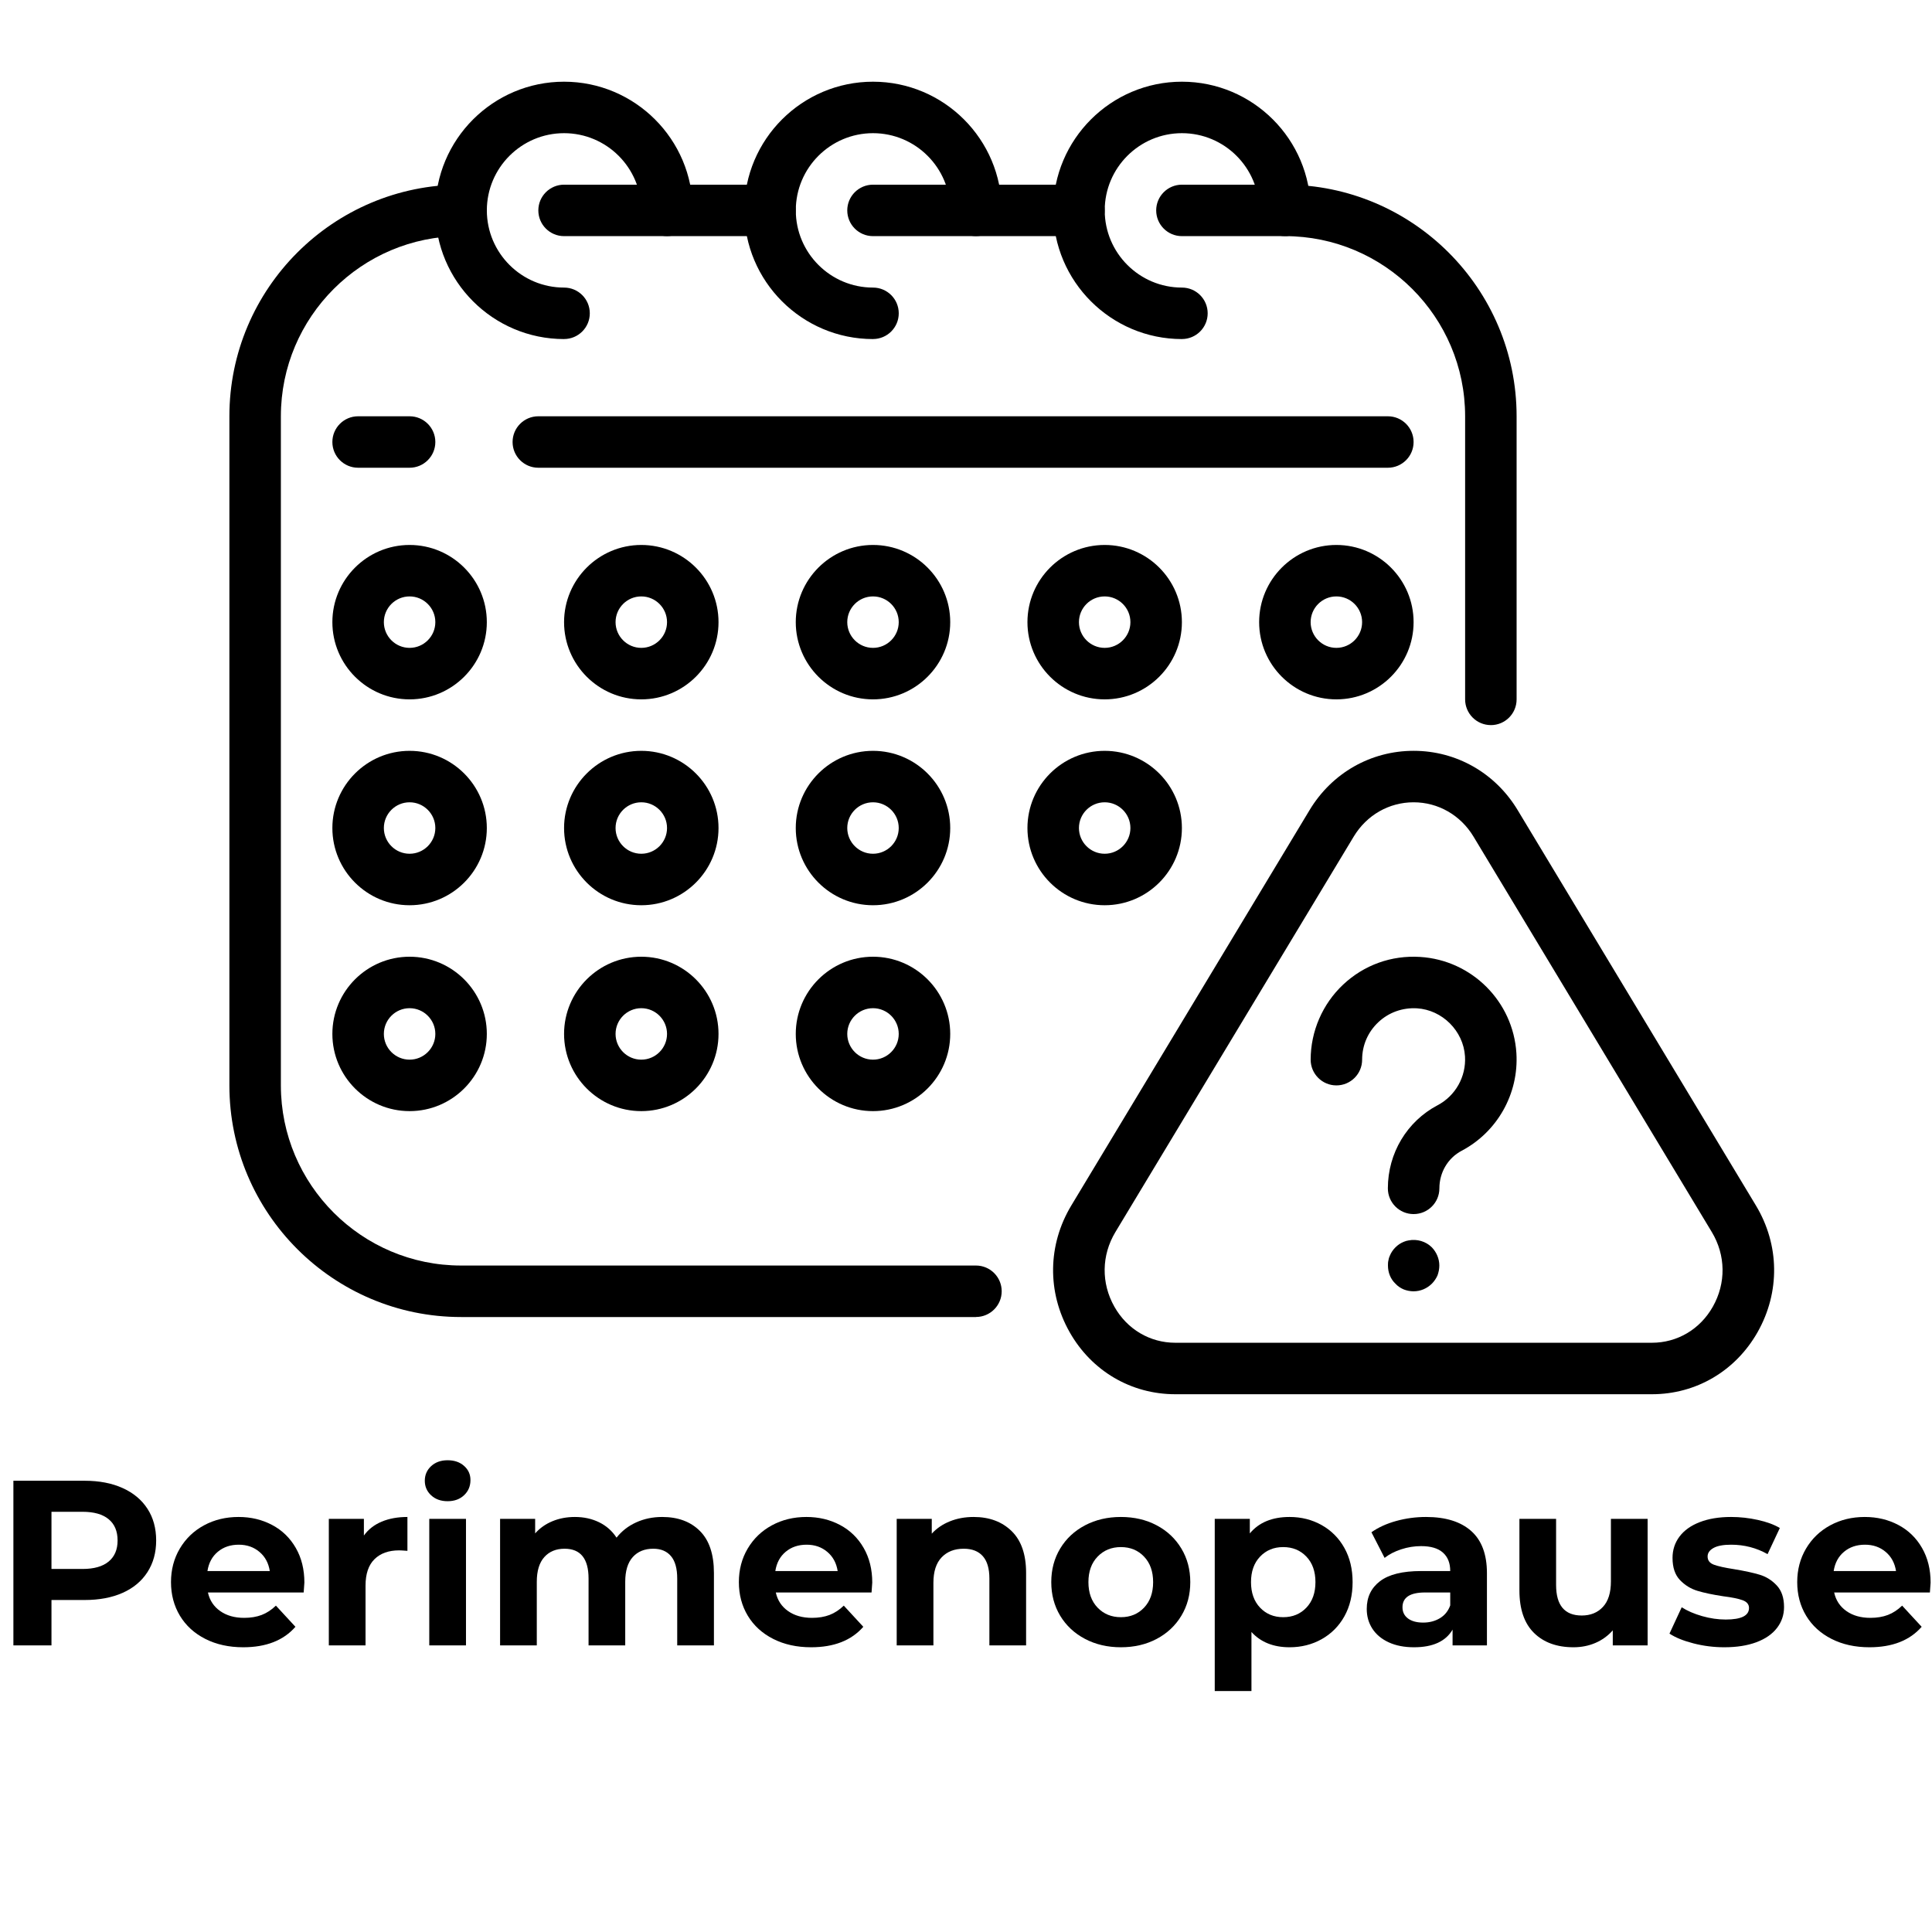
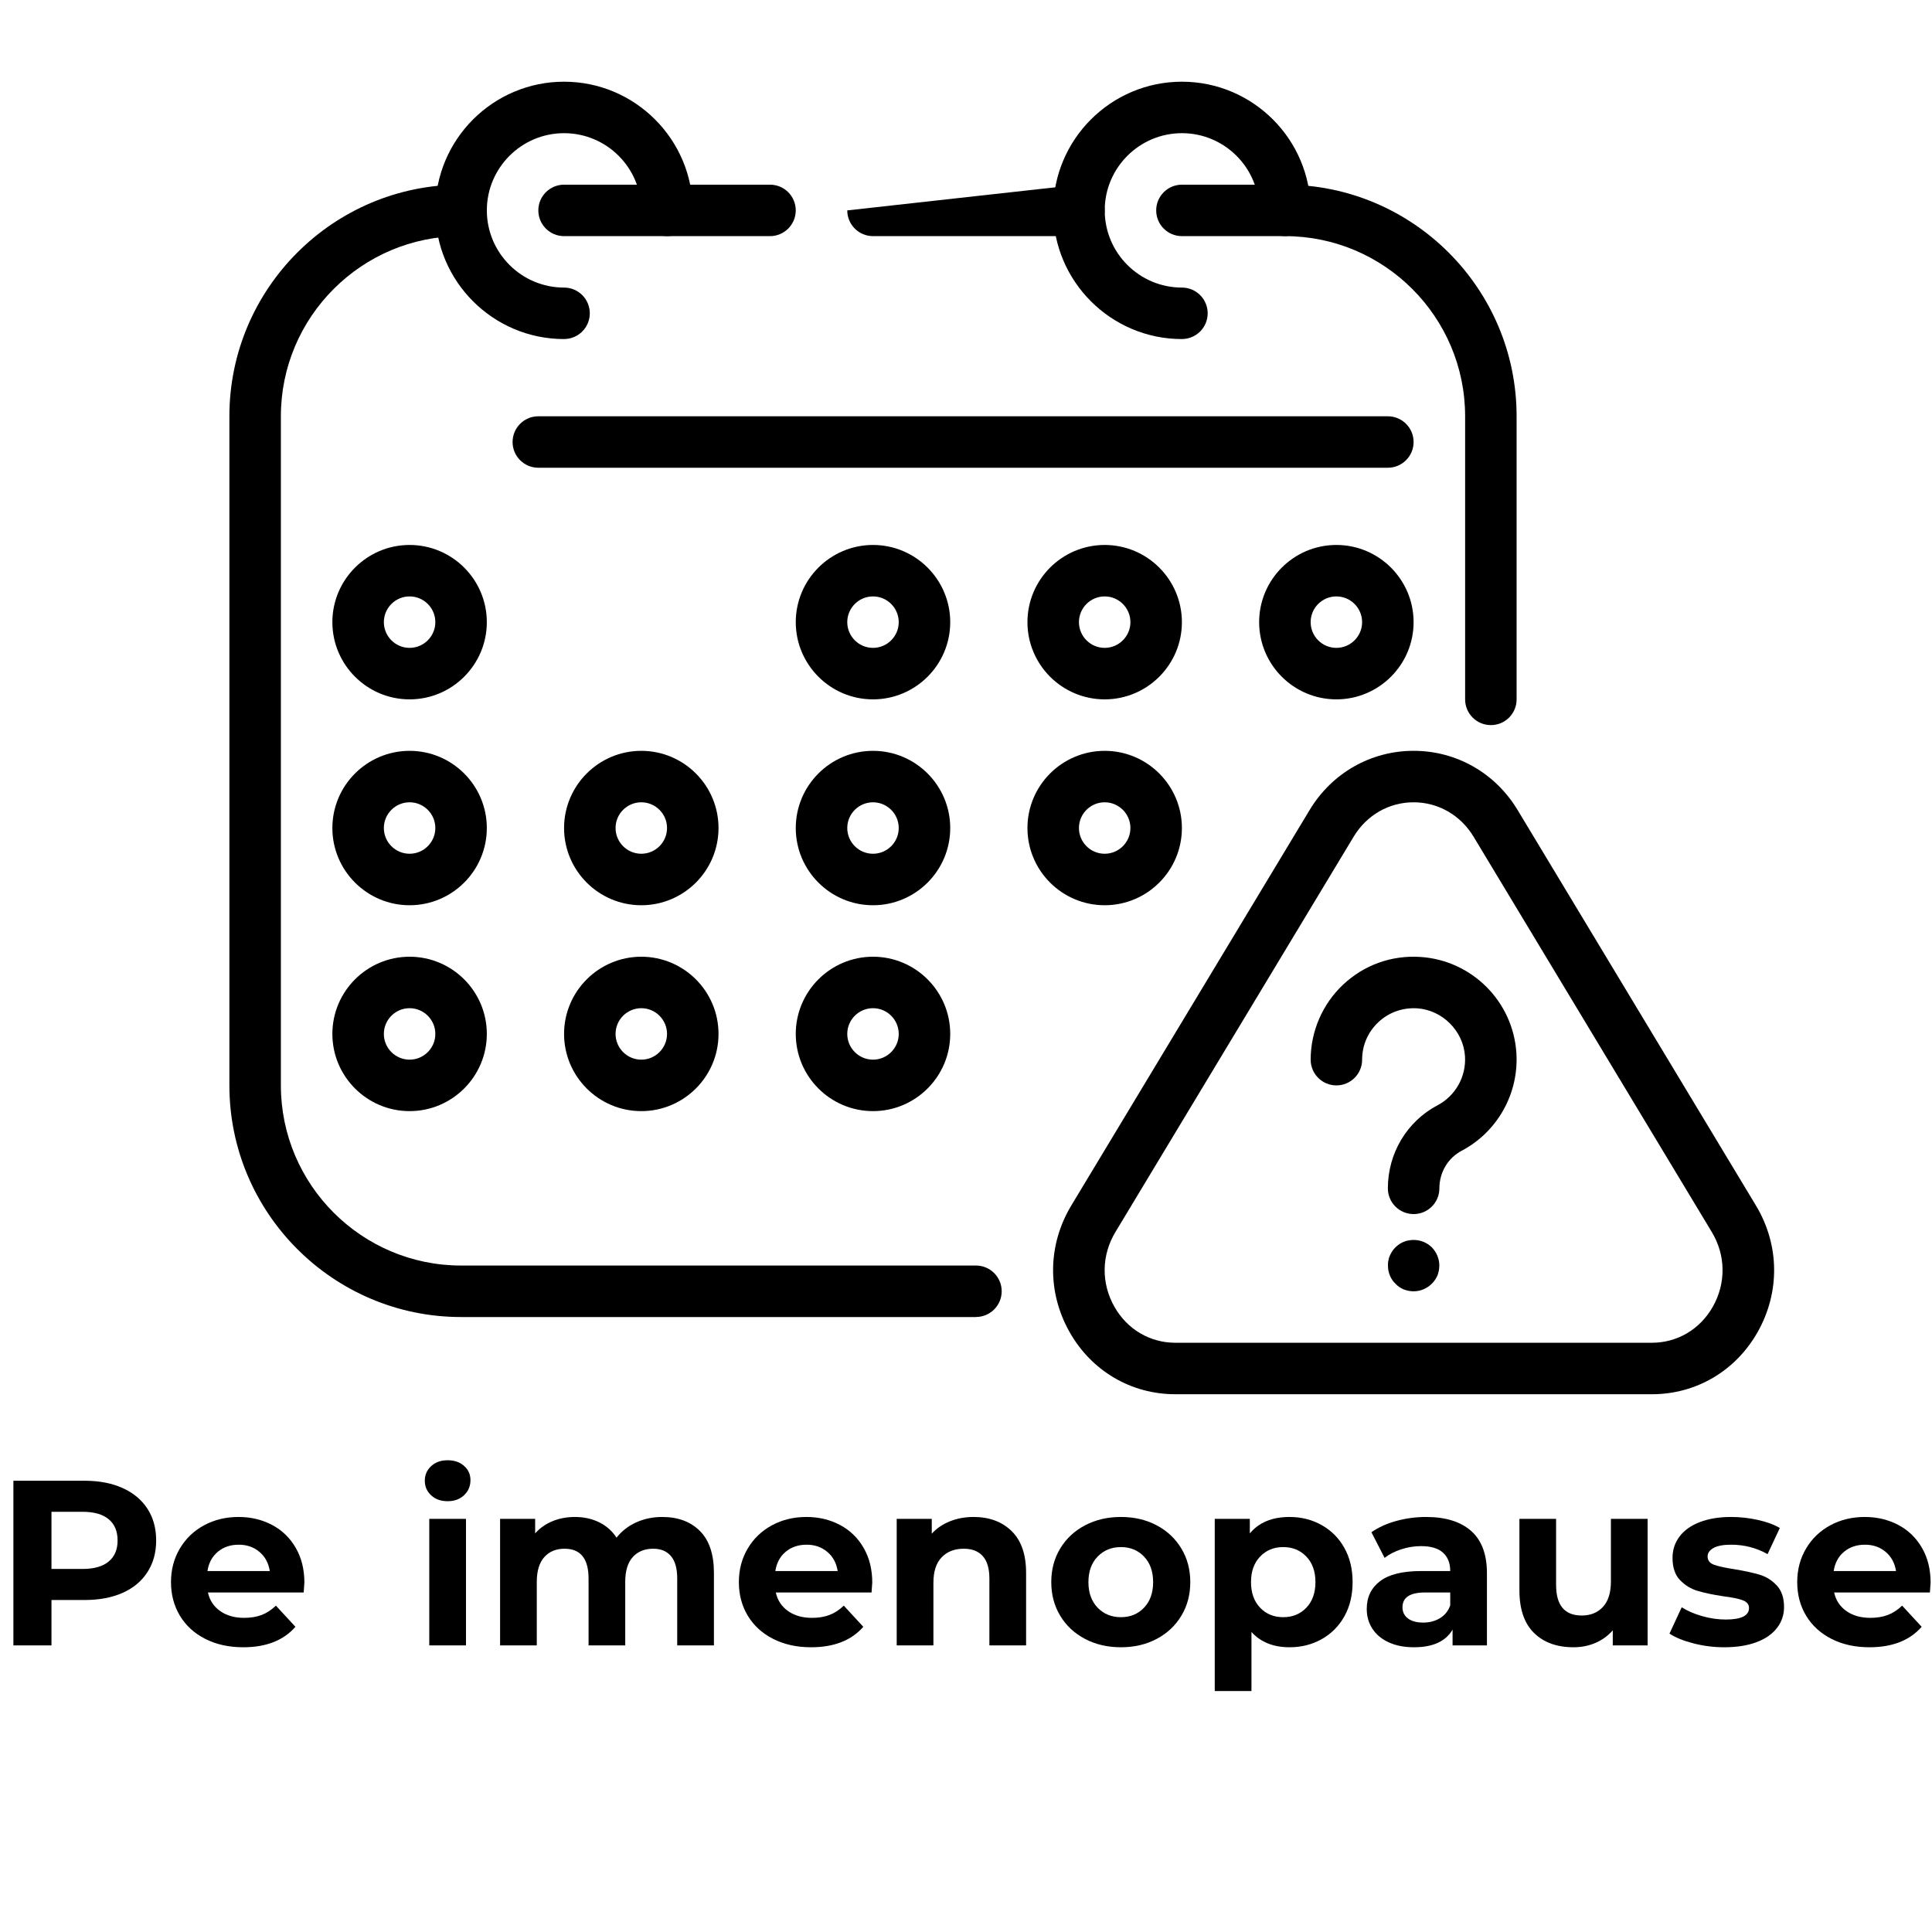
<svg xmlns="http://www.w3.org/2000/svg" version="1.0" preserveAspectRatio="xMidYMid meet" height="1080" viewBox="0 0 810 810" zoomAndPan="magnify" width="1080">
  <defs>
    <g />
    <clipPath id="c80010e8f6">
      <path clip-rule="nonzero" d="M 312 34.254 L 420 34.254 L 420 143 L 312 143 Z M 312 34.254" />
    </clipPath>
    <clipPath id="b01d33bfee">
      <path clip-rule="nonzero" d="M 182 34.254 L 291 34.254 L 291 143 L 182 143 Z M 182 34.254" />
    </clipPath>
    <clipPath id="1dee29cd6b">
      <path clip-rule="nonzero" d="M 441 34.254 L 550 34.254 L 550 143 L 441 143 Z M 441 34.254" />
    </clipPath>
    <clipPath id="952a825191">
      <path clip-rule="nonzero" d="M 441 314 L 744 314 L 744 584.754 L 441 584.754 Z M 441 314" />
    </clipPath>
    <clipPath id="7858736b93">
      <rect height="121" y="0" width="810" x="0" />
    </clipPath>
  </defs>
  <path fill-rule="nonzero" fill-opacity="1" d="M 625.047 304 C 619.082 304 614.258 299.164 614.258 293.211 L 614.258 174.52 C 614.258 132.875 580.359 99 538.703 99 L 495.527 99 C 489.562 99 484.738 94.164 484.738 88.211 C 484.738 82.258 489.57 77.426 495.527 77.426 L 538.703 77.426 C 592.27 77.426 635.844 120.988 635.844 174.527 L 635.844 293.223 C 635.844 299.184 631.012 304.008 625.055 304.008 Z M 625.047 304" fill="#000000" />
-   <path fill-rule="nonzero" fill-opacity="1" d="M 452.352 99 L 366.008 99 C 360.043 99 355.219 94.164 355.219 88.211 C 355.219 82.258 360.051 77.426 366.008 77.426 L 452.352 77.426 C 458.316 77.426 463.141 82.258 463.141 88.211 C 463.141 94.164 458.305 99 452.352 99 Z M 452.352 99" fill="#000000" />
+   <path fill-rule="nonzero" fill-opacity="1" d="M 452.352 99 L 366.008 99 C 360.043 99 355.219 94.164 355.219 88.211 L 452.352 77.426 C 458.316 77.426 463.141 82.258 463.141 88.211 C 463.141 94.164 458.305 99 452.352 99 Z M 452.352 99" fill="#000000" />
  <path fill-rule="nonzero" fill-opacity="1" d="M 322.832 99 L 236.488 99 C 230.523 99 225.699 94.164 225.699 88.211 C 225.699 82.258 230.535 77.426 236.488 77.426 L 322.832 77.426 C 328.797 77.426 333.621 82.258 333.621 88.211 C 333.621 94.164 328.785 99 322.832 99 Z M 322.832 99" fill="#000000" />
  <path fill-rule="nonzero" fill-opacity="1" d="M 409.176 552.172 L 193.312 552.172 C 139.746 552.172 96.172 508.609 96.172 455.059 L 96.172 174.52 C 96.172 120.969 139.746 77.418 193.312 77.418 C 199.277 77.418 204.102 82.25 204.102 88.203 C 204.102 94.156 199.27 98.988 193.312 98.988 C 151.656 98.988 117.758 132.867 117.758 174.508 L 117.758 455.051 C 117.758 496.691 151.656 530.582 193.312 530.582 L 409.176 530.582 C 415.141 530.582 419.965 535.414 419.965 541.367 C 419.965 547.32 415.129 552.152 409.176 552.152 Z M 409.176 552.172" fill="#000000" />
  <g clip-path="url(#c80010e8f6)">
-     <path fill-rule="nonzero" fill-opacity="1" d="M 366.008 142.152 C 336.254 142.152 312.043 117.949 312.043 88.203 C 312.043 58.457 336.242 34.254 366.008 34.254 C 395.773 34.254 419.973 58.457 419.973 88.203 C 419.973 94.164 415.141 98.988 409.184 98.988 C 403.23 98.988 398.395 94.156 398.395 88.203 C 398.395 70.352 383.871 55.836 366.016 55.836 C 348.16 55.836 333.641 70.352 333.641 88.203 C 333.641 106.051 348.16 120.57 366.016 120.57 C 371.98 120.57 376.805 125.402 376.805 131.355 C 376.805 137.309 371.973 142.141 366.016 142.141 Z M 366.008 142.152" fill="#000000" />
-   </g>
+     </g>
  <g clip-path="url(#b01d33bfee)">
    <path fill-rule="nonzero" fill-opacity="1" d="M 236.48 142.152 C 206.723 142.152 182.516 117.949 182.516 88.203 C 182.516 58.457 206.723 34.254 236.48 34.254 C 266.234 34.254 290.445 58.457 290.445 88.203 C 290.445 94.164 285.609 98.988 279.656 98.988 C 273.699 98.988 268.867 94.156 268.867 88.203 C 268.867 70.352 254.344 55.836 236.488 55.836 C 218.633 55.836 204.113 70.352 204.113 88.203 C 204.113 106.051 218.633 120.57 236.488 120.57 C 242.453 120.57 247.277 125.402 247.277 131.355 C 247.277 137.309 242.445 142.141 236.488 142.141 Z M 236.48 142.152" fill="#000000" />
  </g>
  <g clip-path="url(#1dee29cd6b)">
    <path fill-rule="nonzero" fill-opacity="1" d="M 495.527 142.152 C 465.77 142.152 441.562 117.949 441.562 88.203 C 441.562 58.457 465.77 34.254 495.527 34.254 C 525.281 34.254 549.492 58.457 549.492 88.203 C 549.492 94.164 544.656 98.988 538.703 98.988 C 532.746 98.988 527.914 94.156 527.914 88.203 C 527.914 70.352 513.391 55.836 495.535 55.836 C 477.68 55.836 463.16 70.352 463.16 88.203 C 463.16 106.051 477.68 120.57 495.535 120.57 C 501.5 120.57 506.324 125.402 506.324 131.355 C 506.324 137.309 501.492 142.141 495.535 142.141 Z M 495.527 142.152" fill="#000000" />
  </g>
-   <path fill-rule="nonzero" fill-opacity="1" d="M 171.723 196.102 L 150.137 196.102 C 144.172 196.102 139.348 191.27 139.348 185.316 C 139.348 179.363 144.18 174.527 150.137 174.527 L 171.723 174.527 C 177.688 174.527 182.516 179.363 182.516 185.316 C 182.516 191.27 177.68 196.102 171.723 196.102 Z M 171.723 196.102" fill="#000000" />
  <path fill-rule="nonzero" fill-opacity="1" d="M 581.867 196.102 L 225.691 196.102 C 219.727 196.102 214.902 191.27 214.902 185.316 C 214.902 179.363 219.734 174.527 225.691 174.527 L 581.867 174.527 C 587.832 174.527 592.656 179.363 592.656 185.316 C 592.656 191.27 587.824 196.102 581.867 196.102 Z M 581.867 196.102" fill="#000000" />
  <path fill-rule="nonzero" fill-opacity="1" d="M 366.008 293.211 C 348.152 293.211 333.629 278.695 333.629 260.844 C 333.629 242.996 348.152 228.477 366.008 228.477 C 383.863 228.477 398.387 242.996 398.387 260.844 C 398.387 278.695 383.863 293.211 366.008 293.211 Z M 366.008 250.051 C 360.051 250.051 355.219 254.891 355.219 260.836 C 355.219 266.777 360.062 271.621 366.008 271.621 C 371.953 271.621 376.797 266.777 376.797 260.836 C 376.797 254.891 371.953 250.051 366.008 250.051 Z M 366.008 250.051" fill="#000000" />
-   <path fill-rule="nonzero" fill-opacity="1" d="M 268.867 293.211 C 251.012 293.211 236.488 278.695 236.488 260.844 C 236.488 242.996 251.012 228.477 268.867 228.477 C 286.723 228.477 301.242 242.996 301.242 260.844 C 301.242 278.695 286.723 293.211 268.867 293.211 Z M 268.867 250.051 C 262.91 250.051 258.078 254.891 258.078 260.836 C 258.078 266.777 262.922 271.621 268.867 271.621 C 274.812 271.621 279.656 266.777 279.656 260.836 C 279.656 254.891 274.812 250.051 268.867 250.051 Z M 268.867 250.051" fill="#000000" />
  <path fill-rule="nonzero" fill-opacity="1" d="M 171.723 293.211 C 153.871 293.211 139.348 278.695 139.348 260.844 C 139.348 242.996 153.871 228.477 171.723 228.477 C 189.578 228.477 204.102 242.996 204.102 260.844 C 204.102 278.695 189.578 293.211 171.723 293.211 Z M 171.723 250.051 C 165.77 250.051 160.934 254.891 160.934 260.836 C 160.934 266.777 165.777 271.621 171.723 271.621 C 177.668 271.621 182.516 266.777 182.516 260.836 C 182.516 254.891 177.668 250.051 171.723 250.051 Z M 171.723 250.051" fill="#000000" />
  <path fill-rule="nonzero" fill-opacity="1" d="M 463.141 293.211 C 445.285 293.211 430.762 278.695 430.762 260.844 C 430.762 242.996 445.285 228.477 463.141 228.477 C 480.996 228.477 495.516 242.996 495.516 260.844 C 495.516 278.695 480.996 293.211 463.141 293.211 Z M 463.141 250.051 C 457.184 250.051 452.352 254.891 452.352 260.836 C 452.352 266.777 457.195 271.621 463.141 271.621 C 469.086 271.621 473.93 266.777 473.93 260.836 C 473.93 254.891 469.086 250.051 463.141 250.051 Z M 463.141 250.051" fill="#000000" />
  <path fill-rule="nonzero" fill-opacity="1" d="M 560.281 293.211 C 542.426 293.211 527.902 278.695 527.902 260.844 C 527.902 242.996 542.426 228.477 560.281 228.477 C 578.137 228.477 592.656 242.996 592.656 260.844 C 592.656 278.695 578.137 293.211 560.281 293.211 Z M 560.281 250.051 C 554.324 250.051 549.492 254.891 549.492 260.836 C 549.492 266.777 554.336 271.621 560.281 271.621 C 566.227 271.621 571.07 266.777 571.07 260.836 C 571.07 254.891 566.227 250.051 560.281 250.051 Z M 560.281 250.051" fill="#000000" />
  <path fill-rule="nonzero" fill-opacity="1" d="M 366.008 379.527 C 348.152 379.527 333.629 365.012 333.629 347.16 C 333.629 329.312 348.152 314.793 366.008 314.793 C 383.863 314.793 398.387 329.312 398.387 347.16 C 398.387 365.012 383.863 379.527 366.008 379.527 Z M 366.008 336.367 C 360.051 336.367 355.219 341.207 355.219 347.152 C 355.219 353.094 360.062 357.938 366.008 357.938 C 371.953 357.938 376.797 353.094 376.797 347.152 C 376.797 341.207 371.953 336.367 366.008 336.367 Z M 366.008 336.367" fill="#000000" />
  <path fill-rule="nonzero" fill-opacity="1" d="M 268.867 379.527 C 251.012 379.527 236.488 365.012 236.488 347.16 C 236.488 329.312 251.012 314.793 268.867 314.793 C 286.723 314.793 301.242 329.312 301.242 347.16 C 301.242 365.012 286.723 379.527 268.867 379.527 Z M 268.867 336.367 C 262.91 336.367 258.078 341.207 258.078 347.152 C 258.078 353.094 262.922 357.938 268.867 357.938 C 274.812 357.938 279.656 353.094 279.656 347.152 C 279.656 341.207 274.812 336.367 268.867 336.367 Z M 268.867 336.367" fill="#000000" />
  <path fill-rule="nonzero" fill-opacity="1" d="M 171.723 379.527 C 153.871 379.527 139.348 365.012 139.348 347.16 C 139.348 329.312 153.871 314.793 171.723 314.793 C 189.578 314.793 204.102 329.312 204.102 347.16 C 204.102 365.012 189.578 379.527 171.723 379.527 Z M 171.723 336.367 C 165.77 336.367 160.934 341.207 160.934 347.152 C 160.934 353.094 165.777 357.938 171.723 357.938 C 177.668 357.938 182.516 353.094 182.516 347.152 C 182.516 341.207 177.668 336.367 171.723 336.367 Z M 171.723 336.367" fill="#000000" />
  <path fill-rule="nonzero" fill-opacity="1" d="M 463.141 379.527 C 445.285 379.527 430.762 365.012 430.762 347.16 C 430.762 329.312 445.285 314.793 463.141 314.793 C 480.996 314.793 495.516 329.312 495.516 347.16 C 495.516 365.012 480.996 379.527 463.141 379.527 Z M 463.141 336.367 C 457.184 336.367 452.352 341.207 452.352 347.152 C 452.352 353.094 457.195 357.938 463.141 357.938 C 469.086 357.938 473.93 353.094 473.93 347.152 C 473.93 341.207 469.086 336.367 463.141 336.367 Z M 463.141 336.367" fill="#000000" />
  <path fill-rule="nonzero" fill-opacity="1" d="M 366.008 465.844 C 348.152 465.844 333.629 451.328 333.629 433.477 C 333.629 415.629 348.152 401.109 366.008 401.109 C 383.863 401.109 398.387 415.629 398.387 433.477 C 398.387 451.328 383.863 465.844 366.008 465.844 Z M 366.008 422.691 C 360.051 422.691 355.219 427.535 355.219 433.477 C 355.219 439.422 360.062 444.266 366.008 444.266 C 371.953 444.266 376.797 439.422 376.797 433.477 C 376.797 427.535 371.953 422.691 366.008 422.691 Z M 366.008 422.691" fill="#000000" />
  <path fill-rule="nonzero" fill-opacity="1" d="M 268.867 465.844 C 251.012 465.844 236.488 451.328 236.488 433.477 C 236.488 415.629 251.012 401.109 268.867 401.109 C 286.723 401.109 301.242 415.629 301.242 433.477 C 301.242 451.328 286.723 465.844 268.867 465.844 Z M 268.867 422.691 C 262.91 422.691 258.078 427.535 258.078 433.477 C 258.078 439.422 262.922 444.266 268.867 444.266 C 274.812 444.266 279.656 439.422 279.656 433.477 C 279.656 427.535 274.812 422.691 268.867 422.691 Z M 268.867 422.691" fill="#000000" />
  <path fill-rule="nonzero" fill-opacity="1" d="M 171.723 465.844 C 153.871 465.844 139.348 451.328 139.348 433.477 C 139.348 415.629 153.871 401.109 171.723 401.109 C 189.578 401.109 204.102 415.629 204.102 433.477 C 204.102 451.328 189.578 465.844 171.723 465.844 Z M 171.723 422.691 C 165.77 422.691 160.934 427.535 160.934 433.477 C 160.934 439.422 165.777 444.266 171.723 444.266 C 177.668 444.266 182.516 439.422 182.516 433.477 C 182.516 427.535 177.668 422.691 171.723 422.691 Z M 171.723 422.691" fill="#000000" />
  <g clip-path="url(#952a825191)">
    <path fill-rule="nonzero" fill-opacity="1" d="M 692.578 584.539 L 492.75 584.539 C 474.223 584.539 457.641 574.797 448.422 558.465 C 438.957 541.707 439.23 521.879 449.152 505.402 L 549.062 339.609 C 558.43 324.07 574.734 314.785 592.668 314.785 C 610.602 314.785 626.898 324.07 636.262 339.602 L 736.172 505.402 C 746.094 521.871 746.367 541.707 736.902 558.465 C 727.672 574.785 711.105 584.539 692.578 584.539 Z M 592.656 336.367 C 582.355 336.367 572.969 341.746 567.551 350.746 L 467.641 516.539 C 461.785 526.266 461.617 537.965 467.215 547.848 C 472.555 557.305 482.105 562.957 492.75 562.957 L 692.578 562.957 C 703.219 562.957 712.762 557.305 718.102 547.855 C 723.699 537.965 723.543 526.266 717.684 516.539 L 617.773 350.746 C 612.344 341.746 602.961 336.367 592.668 336.367 Z M 592.656 336.367" fill="#000000" />
  </g>
  <path fill-rule="nonzero" fill-opacity="1" d="M 592.656 509.008 C 586.695 509.008 581.867 504.176 581.867 498.223 C 581.867 483.512 589.852 470.16 602.715 463.379 C 610.23 459.414 614.734 451.375 614.207 442.879 C 613.555 432.242 604.703 423.395 594.07 422.742 C 588.047 422.398 582.277 424.426 577.891 428.547 C 573.496 432.668 571.078 438.262 571.078 444.273 C 571.078 450.238 566.246 455.059 560.289 455.059 C 554.336 455.059 549.5 450.227 549.5 444.273 C 549.5 432.406 554.461 420.938 563.105 412.812 C 571.879 404.57 583.359 400.438 595.406 401.199 C 617.062 402.543 634.41 419.887 635.758 441.547 C 636.809 458.488 627.793 474.555 612.793 482.469 C 607.043 485.508 603.469 491.539 603.469 498.223 C 603.469 504.188 598.633 509.008 592.676 509.008 Z M 592.656 509.008" fill="#000000" />
  <path fill-rule="nonzero" fill-opacity="1" d="M 592.629 541.387 C 591.266 541.387 589.801 541.094 588.535 540.605 C 587.172 540.023 586 539.242 585.027 538.172 C 582.98 536.223 581.906 533.492 581.906 530.57 C 581.906 529.891 581.906 529.207 582.102 528.426 C 582.199 527.746 582.395 527.062 582.688 526.477 C 582.98 525.797 583.273 525.211 583.664 524.629 C 584.051 524.043 584.539 523.457 585.027 522.973 C 585.516 522.484 586.098 521.996 586.684 521.605 C 587.27 521.219 587.852 520.926 588.535 520.633 C 589.219 520.34 589.898 520.145 590.582 520.047 C 594.09 519.367 597.793 520.438 600.328 522.973 C 602.277 525.016 603.445 527.746 603.445 530.57 C 603.445 532.031 603.156 533.395 602.668 534.762 C 602.082 536.027 601.305 537.195 600.328 538.172 C 598.281 540.215 595.551 541.387 592.629 541.387 Z M 592.629 541.387" fill="#000000" />
  <g transform="matrix(1, 0, 0, 1, 0, 594)">
    <g clip-path="url(#7858736b93)">
      <g fill-opacity="1" fill="#000000">
        <g transform="translate(-2.574, 95.841)">
          <g>
            <path d="M 38.062 -69.031 C 44.176 -69.031 49.484 -68.008 53.984 -65.969 C 58.492 -63.938 61.961 -61.047 64.391 -57.297 C 66.828 -53.547 68.047 -49.109 68.047 -43.984 C 68.047 -38.922 66.828 -34.5 64.391 -30.719 C 61.961 -26.938 58.492 -24.039 53.984 -22.031 C 49.484 -20.031 44.176 -19.031 38.062 -19.031 L 24.156 -19.031 L 24.156 0 L 8.188 0 L 8.188 -69.031 Z M 37.188 -32.047 C 41.977 -32.047 45.625 -33.082 48.125 -35.156 C 50.625 -37.227 51.875 -40.172 51.875 -43.984 C 51.875 -47.867 50.625 -50.844 48.125 -52.906 C 45.625 -54.977 41.977 -56.016 37.188 -56.016 L 24.156 -56.016 L 24.156 -32.047 Z M 37.188 -32.047" />
          </g>
        </g>
      </g>
      <g fill-opacity="1" fill="#000000">
        <g transform="translate(68.535, 95.841)">
          <g>
            <path d="M 59.078 -26.328 C 59.078 -26.129 58.977 -24.75 58.781 -22.188 L 18.641 -22.188 C 19.359 -18.906 21.066 -16.312 23.766 -14.406 C 26.461 -12.5 29.816 -11.547 33.828 -11.547 C 36.586 -11.547 39.035 -11.953 41.172 -12.766 C 43.305 -13.586 45.297 -14.891 47.141 -16.672 L 55.328 -7.797 C 50.328 -2.078 43.031 0.781 33.438 0.781 C 27.445 0.781 22.148 -0.383 17.547 -2.719 C 12.953 -5.051 9.406 -8.285 6.906 -12.422 C 4.406 -16.566 3.156 -21.27 3.156 -26.531 C 3.156 -31.727 4.383 -36.41 6.844 -40.578 C 9.312 -44.754 12.695 -48.008 17 -50.344 C 21.312 -52.676 26.133 -53.844 31.469 -53.844 C 36.656 -53.844 41.352 -52.723 45.562 -50.484 C 49.77 -48.254 53.07 -45.051 55.469 -40.875 C 57.875 -36.707 59.078 -31.859 59.078 -26.328 Z M 31.562 -42.219 C 28.07 -42.219 25.145 -41.227 22.781 -39.25 C 20.414 -37.281 18.969 -34.586 18.438 -31.172 L 44.578 -31.172 C 44.055 -34.523 42.609 -37.203 40.234 -39.203 C 37.867 -41.211 34.977 -42.219 31.562 -42.219 Z M 31.562 -42.219" />
          </g>
        </g>
      </g>
      <g fill-opacity="1" fill="#000000">
        <g transform="translate(130.768, 95.841)">
          <g>
-             <path d="M 21.797 -46.062 C 23.641 -48.625 26.117 -50.562 29.234 -51.875 C 32.359 -53.188 35.961 -53.844 40.047 -53.844 L 40.047 -39.641 C 38.336 -39.773 37.188 -39.844 36.594 -39.844 C 32.188 -39.844 28.734 -38.609 26.234 -36.141 C 23.734 -33.68 22.484 -29.984 22.484 -25.047 L 22.484 0 L 7.094 0 L 7.094 -53.062 L 21.797 -53.062 Z M 21.797 -46.062" />
-           </g>
+             </g>
        </g>
      </g>
      <g fill-opacity="1" fill="#000000">
        <g transform="translate(172.882, 95.841)">
          <g>
            <path d="M 7.094 -53.062 L 22.484 -53.062 L 22.484 0 L 7.094 0 Z M 14.781 -60.453 C 11.957 -60.453 9.656 -61.273 7.875 -62.922 C 6.102 -64.566 5.219 -66.602 5.219 -69.031 C 5.219 -71.469 6.102 -73.508 7.875 -75.156 C 9.656 -76.801 11.957 -77.625 14.781 -77.625 C 17.613 -77.625 19.914 -76.832 21.688 -75.25 C 23.469 -73.676 24.359 -71.703 24.359 -69.328 C 24.359 -66.766 23.469 -64.645 21.688 -62.969 C 19.914 -61.289 17.613 -60.453 14.781 -60.453 Z M 14.781 -60.453" />
          </g>
        </g>
      </g>
      <g fill-opacity="1" fill="#000000">
        <g transform="translate(202.568, 95.841)">
          <g>
            <path d="M 75.047 -53.844 C 81.691 -53.844 86.969 -51.883 90.875 -47.969 C 94.789 -44.062 96.75 -38.195 96.75 -30.375 L 96.75 0 L 81.359 0 L 81.359 -28.016 C 81.359 -32.223 80.488 -35.359 78.75 -37.422 C 77.008 -39.492 74.531 -40.531 71.312 -40.531 C 67.688 -40.531 64.82 -39.363 62.719 -37.031 C 60.613 -34.695 59.562 -31.227 59.562 -26.625 L 59.562 0 L 44.188 0 L 44.188 -28.016 C 44.188 -36.359 40.832 -40.531 34.125 -40.531 C 30.57 -40.531 27.742 -39.363 25.641 -37.031 C 23.535 -34.695 22.484 -31.227 22.484 -26.625 L 22.484 0 L 7.094 0 L 7.094 -53.062 L 21.797 -53.062 L 21.797 -46.953 C 23.766 -49.18 26.176 -50.883 29.031 -52.062 C 31.895 -53.25 35.039 -53.844 38.469 -53.844 C 42.207 -53.844 45.586 -53.102 48.609 -51.625 C 51.641 -50.145 54.078 -47.992 55.922 -45.172 C 58.086 -47.93 60.832 -50.066 64.156 -51.578 C 67.477 -53.086 71.109 -53.844 75.047 -53.844 Z M 75.047 -53.844" />
          </g>
        </g>
      </g>
      <g fill-opacity="1" fill="#000000">
        <g transform="translate(306.619, 95.841)">
          <g>
            <path d="M 59.078 -26.328 C 59.078 -26.129 58.977 -24.75 58.781 -22.188 L 18.641 -22.188 C 19.359 -18.906 21.066 -16.312 23.766 -14.406 C 26.461 -12.5 29.816 -11.547 33.828 -11.547 C 36.586 -11.547 39.035 -11.953 41.172 -12.766 C 43.305 -13.586 45.297 -14.891 47.141 -16.672 L 55.328 -7.797 C 50.328 -2.078 43.031 0.781 33.438 0.781 C 27.445 0.781 22.148 -0.383 17.547 -2.719 C 12.953 -5.051 9.406 -8.285 6.906 -12.422 C 4.406 -16.566 3.156 -21.27 3.156 -26.531 C 3.156 -31.727 4.383 -36.41 6.844 -40.578 C 9.312 -44.754 12.695 -48.008 17 -50.344 C 21.312 -52.676 26.133 -53.844 31.469 -53.844 C 36.656 -53.844 41.352 -52.723 45.562 -50.484 C 49.77 -48.254 53.07 -45.051 55.469 -40.875 C 57.875 -36.707 59.078 -31.859 59.078 -26.328 Z M 31.562 -42.219 C 28.07 -42.219 25.145 -41.227 22.781 -39.25 C 20.414 -37.281 18.969 -34.586 18.438 -31.172 L 44.578 -31.172 C 44.055 -34.523 42.609 -37.203 40.234 -39.203 C 37.867 -41.211 34.977 -42.219 31.562 -42.219 Z M 31.562 -42.219" />
          </g>
        </g>
      </g>
      <g fill-opacity="1" fill="#000000">
        <g transform="translate(368.852, 95.841)">
          <g>
            <path d="M 39.344 -53.844 C 45.926 -53.844 51.238 -51.867 55.281 -47.922 C 59.32 -43.984 61.344 -38.133 61.344 -30.375 L 61.344 0 L 45.953 0 L 45.953 -28.016 C 45.953 -32.223 45.031 -35.359 43.188 -37.422 C 41.352 -39.492 38.691 -40.531 35.203 -40.531 C 31.328 -40.531 28.238 -39.328 25.938 -36.922 C 23.633 -34.523 22.484 -30.961 22.484 -26.234 L 22.484 0 L 7.094 0 L 7.094 -53.062 L 21.797 -53.062 L 21.797 -46.844 C 23.836 -49.082 26.367 -50.805 29.391 -52.016 C 32.41 -53.234 35.727 -53.844 39.344 -53.844 Z M 39.344 -53.844" />
          </g>
        </g>
      </g>
      <g fill-opacity="1" fill="#000000">
        <g transform="translate(437.594, 95.841)">
          <g>
            <path d="M 32.344 0.781 C 26.758 0.781 21.75 -0.383 17.312 -2.719 C 12.875 -5.051 9.406 -8.285 6.906 -12.422 C 4.406 -16.566 3.156 -21.27 3.156 -26.531 C 3.156 -31.789 4.406 -36.488 6.906 -40.625 C 9.406 -44.77 12.875 -48.008 17.312 -50.344 C 21.75 -52.676 26.758 -53.844 32.344 -53.844 C 37.938 -53.844 42.938 -52.676 47.344 -50.344 C 51.75 -48.008 55.195 -44.77 57.688 -40.625 C 60.188 -36.488 61.438 -31.789 61.438 -26.531 C 61.438 -21.27 60.188 -16.566 57.688 -12.422 C 55.195 -8.285 51.75 -5.051 47.344 -2.719 C 42.938 -0.383 37.938 0.781 32.344 0.781 Z M 32.344 -11.828 C 36.289 -11.828 39.531 -13.16 42.062 -15.828 C 44.594 -18.492 45.859 -22.062 45.859 -26.531 C 45.859 -31 44.594 -34.562 42.062 -37.219 C 39.531 -39.883 36.289 -41.219 32.344 -41.219 C 28.406 -41.219 25.148 -39.883 22.578 -37.219 C 20.016 -34.562 18.734 -31 18.734 -26.531 C 18.734 -22.062 20.016 -18.492 22.578 -15.828 C 25.148 -13.16 28.406 -11.828 32.344 -11.828 Z M 32.344 -11.828" />
          </g>
        </g>
      </g>
      <g fill-opacity="1" fill="#000000">
        <g transform="translate(502.194, 95.841)">
          <g>
            <path d="M 38.469 -53.844 C 43.395 -53.844 47.879 -52.707 51.922 -50.438 C 55.961 -48.176 59.133 -44.988 61.438 -40.875 C 63.738 -36.77 64.891 -31.988 64.891 -26.531 C 64.891 -21.07 63.738 -16.285 61.438 -12.172 C 59.133 -8.066 55.961 -4.879 51.922 -2.609 C 47.879 -0.348 43.395 0.781 38.469 0.781 C 31.695 0.781 26.367 -1.352 22.484 -5.625 L 22.484 19.141 L 7.094 19.141 L 7.094 -53.062 L 21.797 -53.062 L 21.797 -46.953 C 25.609 -51.547 31.164 -53.844 38.469 -53.844 Z M 35.797 -11.828 C 39.742 -11.828 42.984 -13.16 45.516 -15.828 C 48.047 -18.492 49.312 -22.062 49.312 -26.531 C 49.312 -31 48.047 -34.562 45.516 -37.219 C 42.984 -39.883 39.742 -41.219 35.797 -41.219 C 31.859 -41.219 28.625 -39.883 26.094 -37.219 C 23.562 -34.562 22.297 -31 22.297 -26.531 C 22.297 -22.062 23.562 -18.492 26.094 -15.828 C 28.625 -13.16 31.859 -11.828 35.797 -11.828 Z M 35.797 -11.828" />
          </g>
        </g>
      </g>
      <g fill-opacity="1" fill="#000000">
        <g transform="translate(569.358, 95.841)">
          <g>
            <path d="M 28.5 -53.844 C 36.719 -53.844 43.031 -51.883 47.438 -47.969 C 51.844 -44.062 54.047 -38.164 54.047 -30.281 L 54.047 0 L 39.641 0 L 39.641 -6.609 C 36.754 -1.68 31.363 0.781 23.469 0.781 C 19.395 0.781 15.863 0.094 12.875 -1.281 C 9.883 -2.664 7.598 -4.57 6.016 -7 C 4.441 -9.438 3.656 -12.195 3.656 -15.281 C 3.656 -20.219 5.508 -24.098 9.219 -26.922 C 12.938 -29.754 18.676 -31.172 26.438 -31.172 L 38.656 -31.172 C 38.656 -34.523 37.633 -37.102 35.594 -38.906 C 33.562 -40.719 30.508 -41.625 26.438 -41.625 C 23.602 -41.625 20.82 -41.176 18.094 -40.281 C 15.363 -39.395 13.047 -38.195 11.141 -36.688 L 5.625 -47.438 C 8.52 -49.477 11.988 -51.055 16.031 -52.172 C 20.07 -53.285 24.227 -53.844 28.5 -53.844 Z M 27.312 -9.562 C 29.945 -9.562 32.281 -10.172 34.312 -11.391 C 36.352 -12.609 37.801 -14.398 38.656 -16.766 L 38.656 -22.188 L 28.109 -22.188 C 21.797 -22.188 18.641 -20.117 18.641 -15.984 C 18.641 -14.004 19.41 -12.438 20.953 -11.281 C 22.504 -10.133 24.625 -9.562 27.312 -9.562 Z M 27.312 -9.562" />
          </g>
        </g>
      </g>
      <g fill-opacity="1" fill="#000000">
        <g transform="translate(630.211, 95.841)">
          <g>
            <path d="M 60.562 -53.062 L 60.562 0 L 45.953 0 L 45.953 -6.312 C 43.922 -4.008 41.488 -2.25 38.656 -1.031 C 35.832 0.176 32.773 0.781 29.484 0.781 C 22.516 0.781 16.992 -1.223 12.922 -5.234 C 8.848 -9.242 6.812 -15.191 6.812 -23.078 L 6.812 -53.062 L 22.188 -53.062 L 22.188 -25.344 C 22.188 -16.801 25.77 -12.531 32.938 -12.531 C 36.625 -12.531 39.582 -13.727 41.812 -16.125 C 44.051 -18.52 45.172 -22.086 45.172 -26.828 L 45.172 -53.062 Z M 60.562 -53.062" />
          </g>
        </g>
      </g>
      <g fill-opacity="1" fill="#000000">
        <g transform="translate(697.967, 95.841)">
          <g>
            <path d="M 24.953 0.781 C 20.547 0.781 16.238 0.238 12.031 -0.844 C 7.82 -1.926 4.469 -3.289 1.969 -4.938 L 7.094 -15.984 C 9.469 -14.461 12.332 -13.223 15.688 -12.266 C 19.039 -11.316 22.328 -10.844 25.547 -10.844 C 32.055 -10.844 35.312 -12.457 35.312 -15.688 C 35.312 -17.195 34.422 -18.281 32.641 -18.938 C 30.867 -19.594 28.141 -20.148 24.453 -20.609 C 20.117 -21.266 16.535 -22.02 13.703 -22.875 C 10.879 -23.727 8.43 -25.238 6.359 -27.406 C 4.285 -29.582 3.25 -32.676 3.25 -36.688 C 3.25 -40.039 4.219 -43.016 6.156 -45.609 C 8.102 -48.211 10.93 -50.234 14.641 -51.672 C 18.359 -53.117 22.75 -53.844 27.812 -53.844 C 31.562 -53.844 35.289 -53.43 39 -52.609 C 42.719 -51.797 45.797 -50.664 48.234 -49.219 L 43.094 -38.266 C 38.426 -40.898 33.332 -42.219 27.812 -42.219 C 24.52 -42.219 22.051 -41.754 20.406 -40.828 C 18.77 -39.91 17.953 -38.727 17.953 -37.281 C 17.953 -35.633 18.836 -34.484 20.609 -33.828 C 22.391 -33.172 25.219 -32.547 29.094 -31.953 C 33.438 -31.234 36.988 -30.461 39.75 -29.641 C 42.508 -28.816 44.906 -27.316 46.938 -25.141 C 48.977 -22.973 50 -19.953 50 -16.078 C 50 -12.785 49.008 -9.859 47.031 -7.297 C 45.062 -4.734 42.188 -2.742 38.406 -1.328 C 34.633 0.078 30.148 0.781 24.953 0.781 Z M 24.953 0.781" />
          </g>
        </g>
      </g>
      <g fill-opacity="1" fill="#000000">
        <g transform="translate(750.337, 95.841)">
          <g>
            <path d="M 59.078 -26.328 C 59.078 -26.129 58.977 -24.75 58.781 -22.188 L 18.641 -22.188 C 19.359 -18.906 21.066 -16.312 23.766 -14.406 C 26.461 -12.5 29.816 -11.547 33.828 -11.547 C 36.586 -11.547 39.035 -11.953 41.172 -12.766 C 43.305 -13.586 45.297 -14.891 47.141 -16.672 L 55.328 -7.797 C 50.328 -2.078 43.031 0.781 33.438 0.781 C 27.445 0.781 22.148 -0.383 17.547 -2.719 C 12.953 -5.051 9.406 -8.285 6.906 -12.422 C 4.406 -16.566 3.156 -21.27 3.156 -26.531 C 3.156 -31.727 4.383 -36.41 6.844 -40.578 C 9.312 -44.754 12.695 -48.008 17 -50.344 C 21.312 -52.676 26.133 -53.844 31.469 -53.844 C 36.656 -53.844 41.352 -52.723 45.562 -50.484 C 49.77 -48.254 53.07 -45.051 55.469 -40.875 C 57.875 -36.707 59.078 -31.859 59.078 -26.328 Z M 31.562 -42.219 C 28.07 -42.219 25.145 -41.227 22.781 -39.25 C 20.414 -37.281 18.969 -34.586 18.438 -31.172 L 44.578 -31.172 C 44.055 -34.523 42.609 -37.203 40.234 -39.203 C 37.867 -41.211 34.977 -42.219 31.562 -42.219 Z M 31.562 -42.219" />
          </g>
        </g>
      </g>
    </g>
  </g>
</svg>